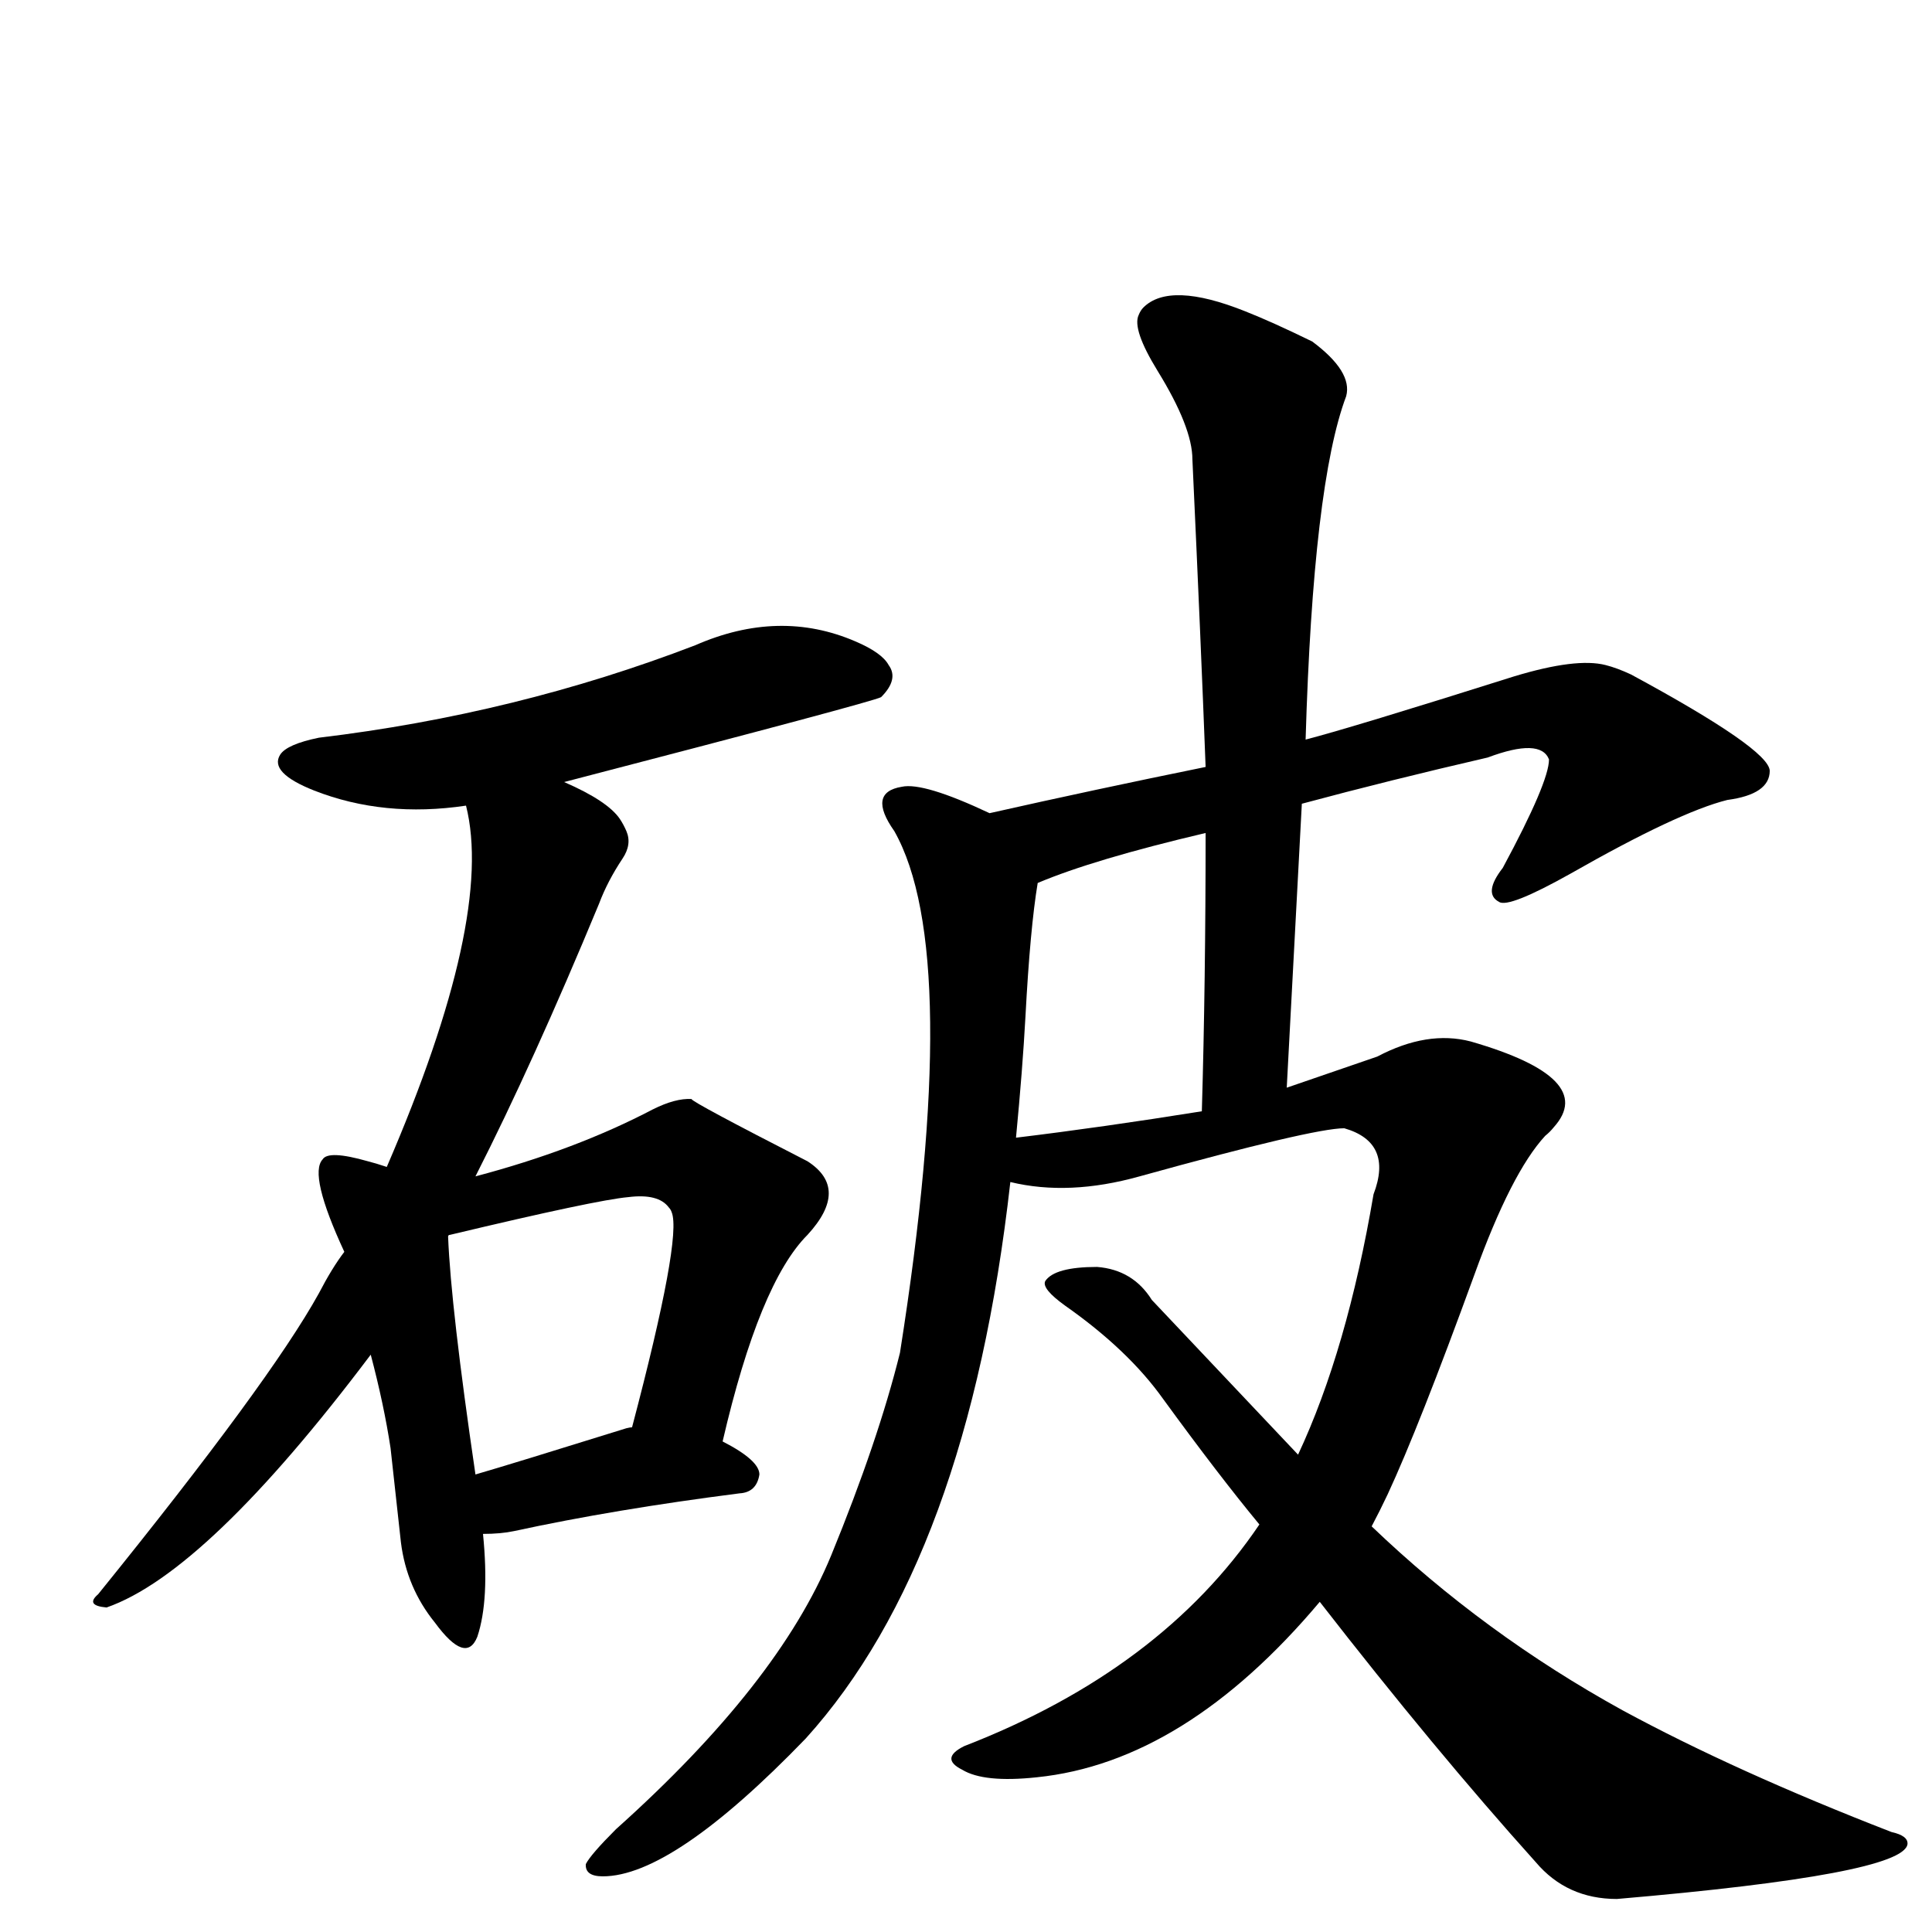
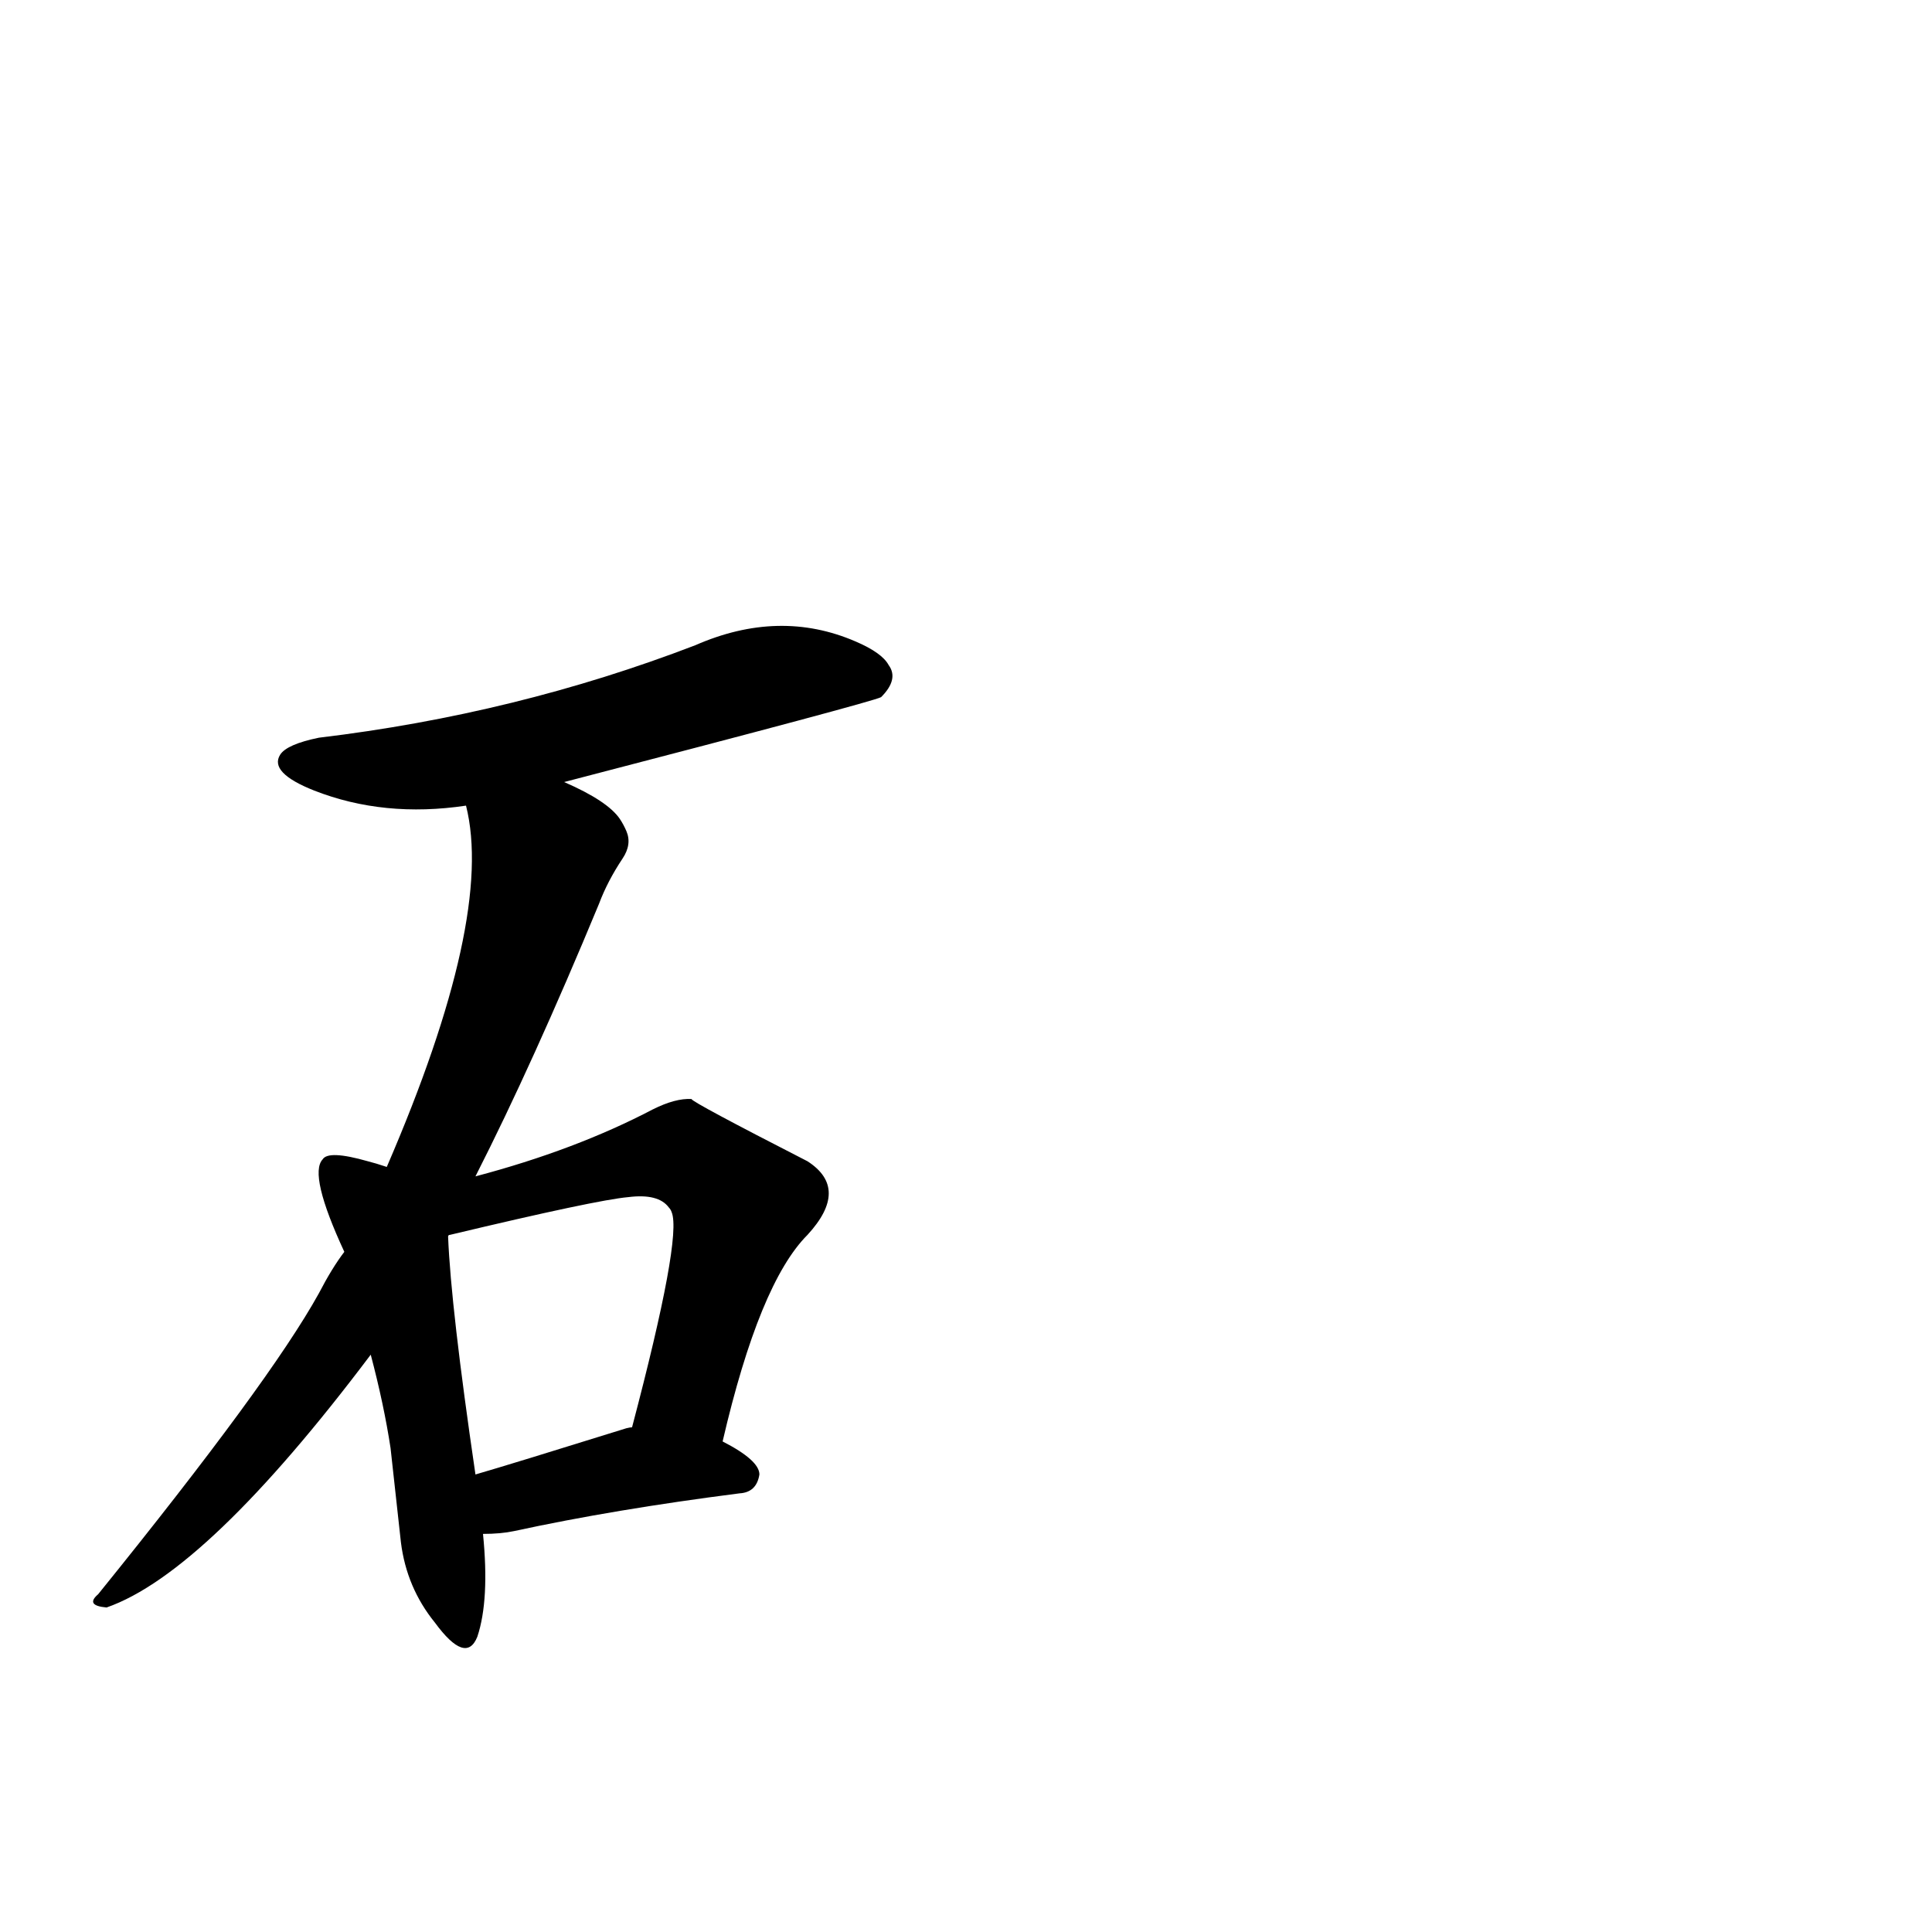
<svg xmlns="http://www.w3.org/2000/svg" version="1.1" width="100%" height="100%" viewBox="0 -410 2048 2048" id="uni7834.svg">
  <defs id="defs1" />
  <g id="g1">
    <path d="M 512,1216 Q 519,1286 506,1325 Q 494,1355 461,1310 Q 431,1273 425,1225 L 414,1125 Q 407,1079 393,1026 Q 219,1257 113,1294 Q 90,1292 104,1280 Q 286,1055 338,961 Q 352,934 365,917 Q 327,835 342,819 Q 348,809 390,821 Q 398,823 410,827 Q 524,563 494,444 Q 407,457 333,428 Q 285,409 297,390 Q 304,379 338,372 Q 547,347 737,274 Q 826,235 907,270 Q 935,282 942,295 Q 953,310 934,329 Q 925,334 598,419 Q 644,439 657,458 Q 661,464 664,471 Q 670,485 660,500 Q 644,524 635,548 Q 565,717 504,837 Q 610,809 692,766 Q 716,754 733,755 Q 733,758 856,821 Q 901,850 856,899 Q 805,950 766,1118 Q 805,1138 805,1153 Q 802,1172 784,1173 Q 651,1190 545,1213 Q 531,1216 512,1216 z M 670,1103 Q 723,902 712,875 Q 711,872 709,870 Q 698,855 666,859 Q 632,862 477,899 Q 475,899 475,901 Q 478,976 504,1153 Q 542,1142 664,1104 Q 668,1103 670,1103 z" id="U_7834_1" style="fill:currentColor" />
-     <path d="M 1399,1288 Q 1256,1458 1099,1474 Q 1043,1480 1020,1466 Q 996,1454 1022,1441 Q 1231,1360 1335,1206 Q 1292,1154 1233,1073 Q 1196,1021 1129,974 Q 1104,956 1108,948 Q 1118,933 1163,933 Q 1201,936 1221,968 L 1376,1132 Q 1428,1021 1456,856 Q 1477,801 1425,786 Q 1392,786 1208,837 Q 1133,858 1071,843 Q 1026,1243 854,1433 Q 713,1579 639,1579 Q 620,1579 621,1566 Q 626,1556 653,1529 Q 825,1375 881,1239 Q 931,1117 954,1024 Q 1021,600 948,471 Q 919,430 956,424 Q 979,419 1049,452 Q 1160,427 1278,403 Q 1273,271 1264,77 Q 1264,43 1227,-17 Q 1200,-61 1207,-76 Q 1209,-81 1212,-84 Q 1240,-112 1320,-80 Q 1348,-69 1391,-48 Q 1434,-16 1427,10 Q 1392,103 1384,374 Q 1434,361 1605,307 Q 1671,287 1702,295 Q 1714,298 1729,305 Q 1875,384 1876,407 Q 1876,432 1831,438 Q 1779,451 1665,516 Q 1599,553 1589,546 Q 1572,537 1593,510 Q 1642,419 1642,395 Q 1633,372 1577,393 Q 1473,417 1380,442 L 1364,743 L 1460,710 Q 1513,682 1559,694 Q 1694,733 1647,785 Q 1643,790 1638,794 Q 1602,833 1563,941 Q 1504,1103 1471,1174 Q 1463,1191 1454,1208 Q 1573,1322 1720,1403 Q 1840,1468 2005,1532 Q 2023,1536 2022,1545 Q 2017,1577 1714,1603 Q 1661,1603 1628,1564 Q 1521,1445 1399,1288 z M 1077,796 Q 1168,785 1274,768 Q 1278,631 1278,473 Q 1159,501 1100,526 Q 1092,574 1087,668 Q 1084,723 1077,796 z" id="U_7834_2" style="fill:currentColor" />
  </g>
</svg>